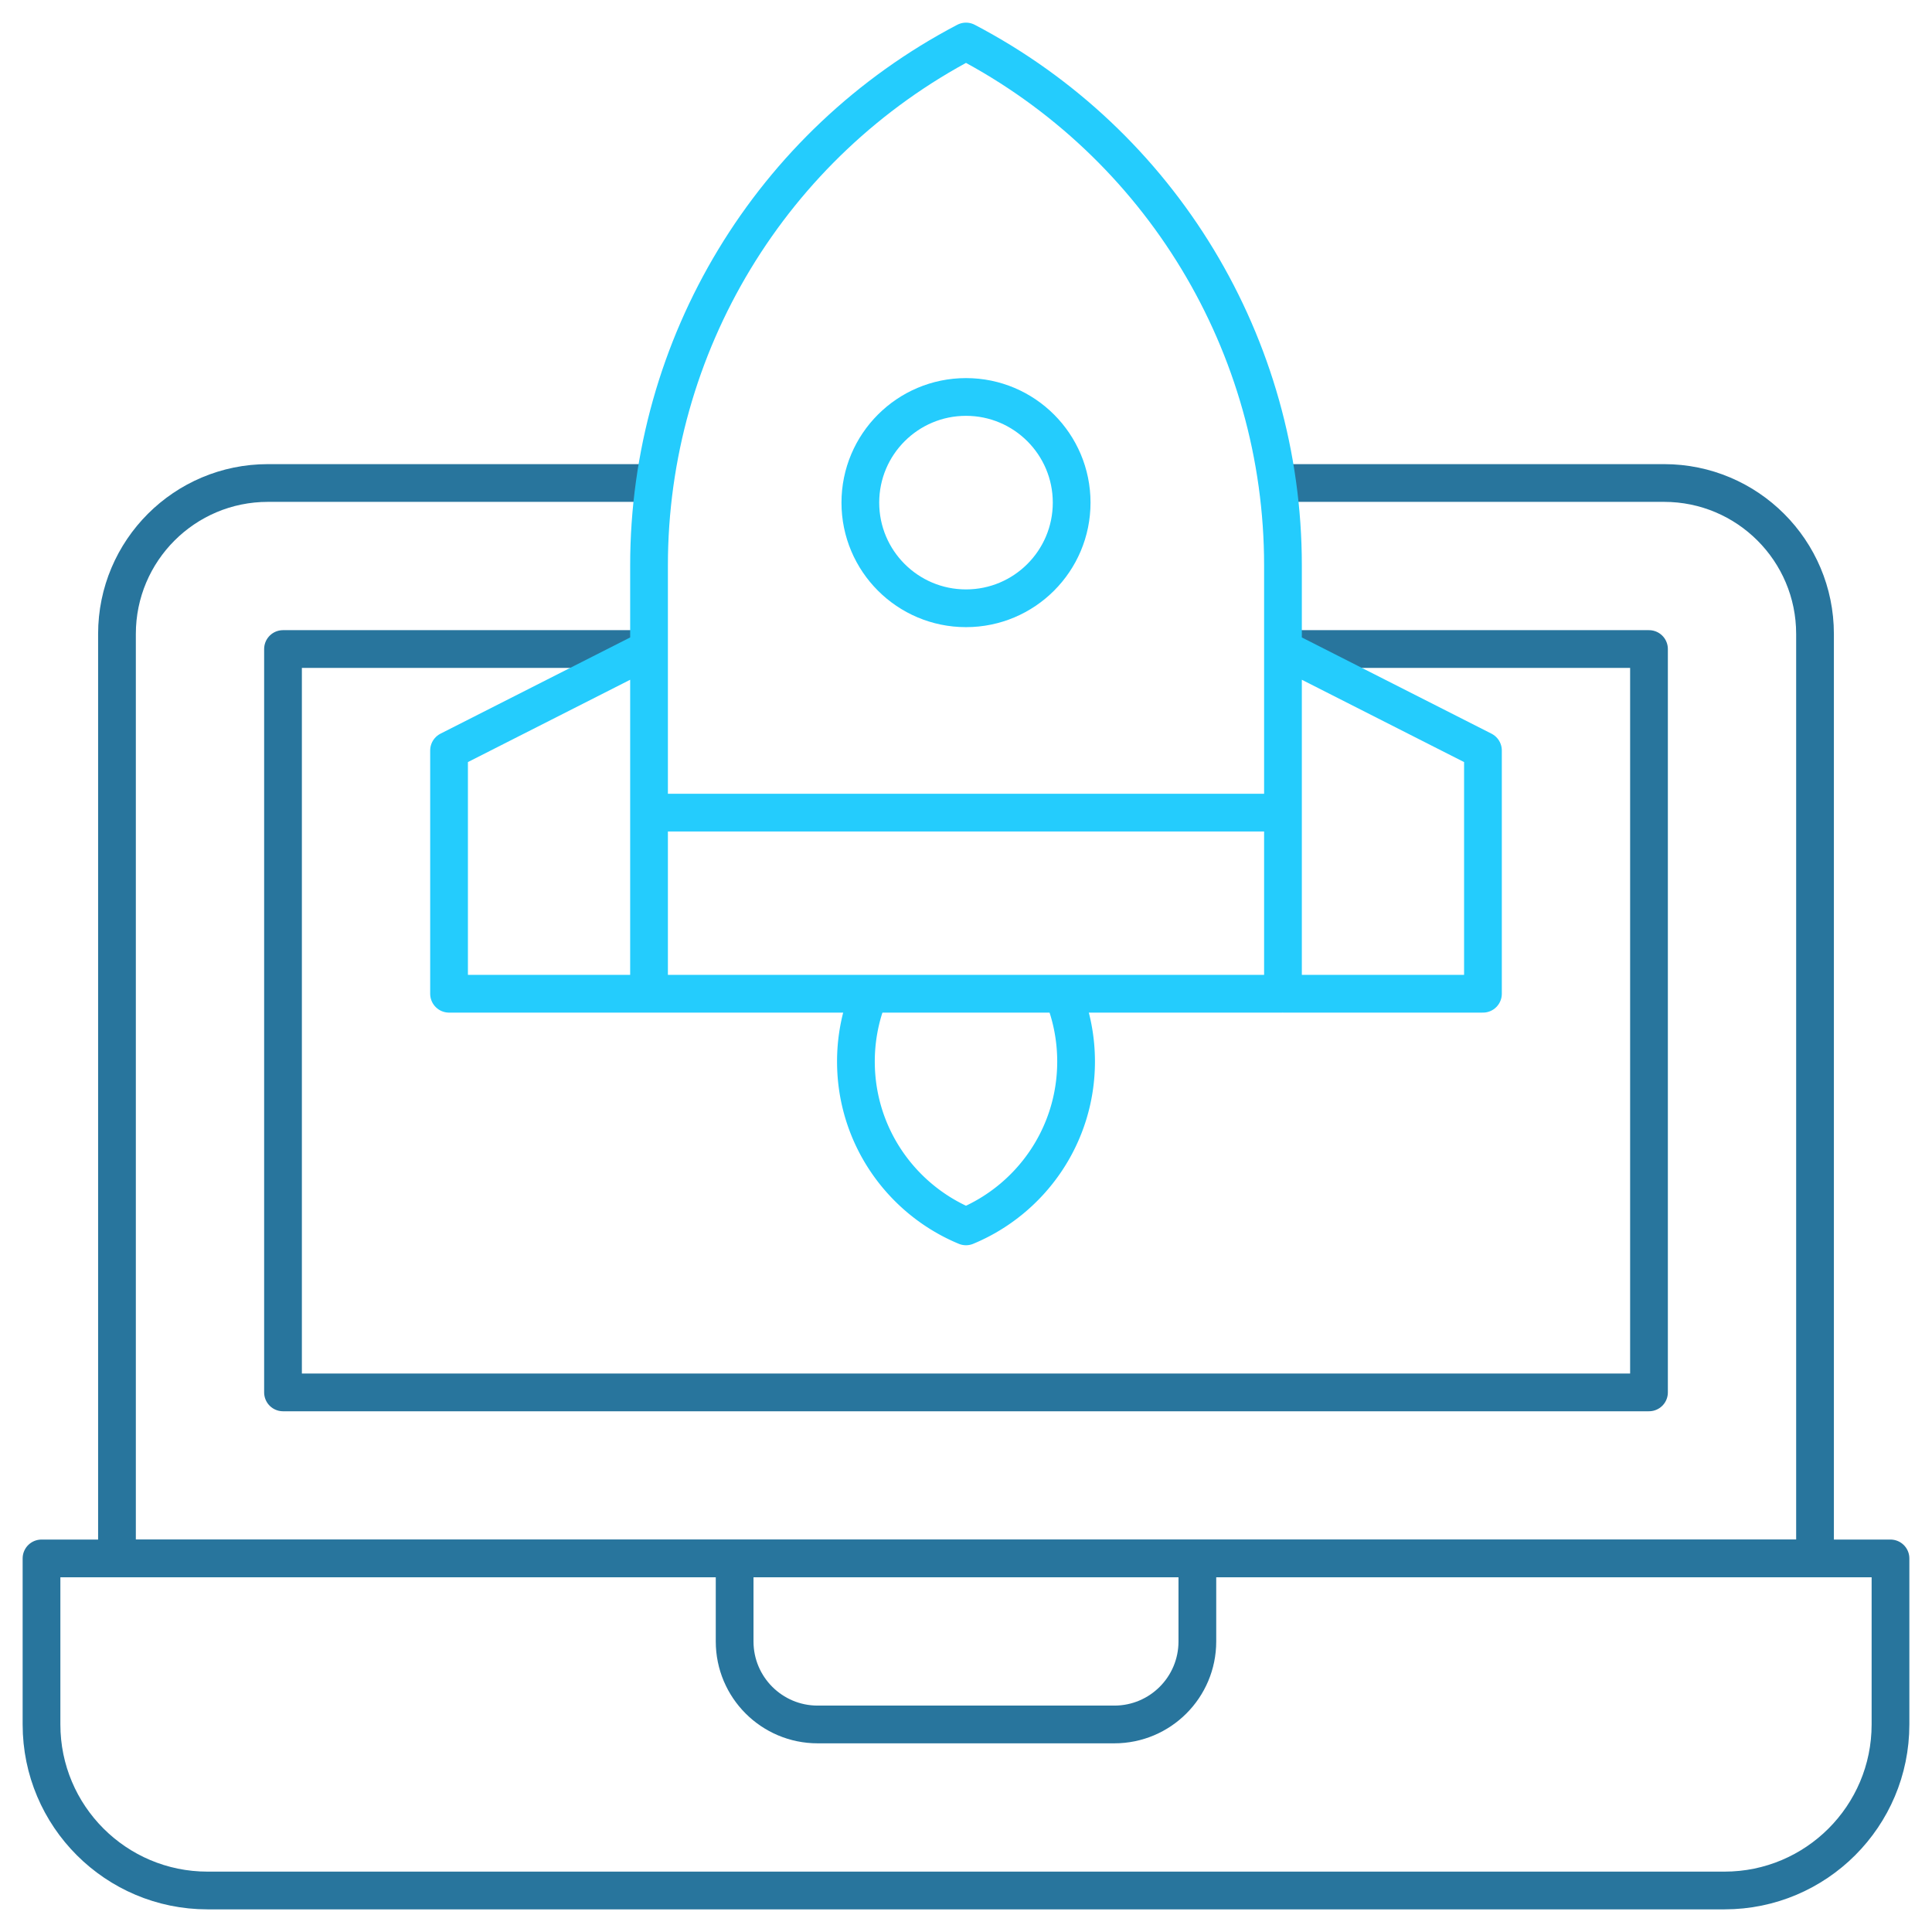
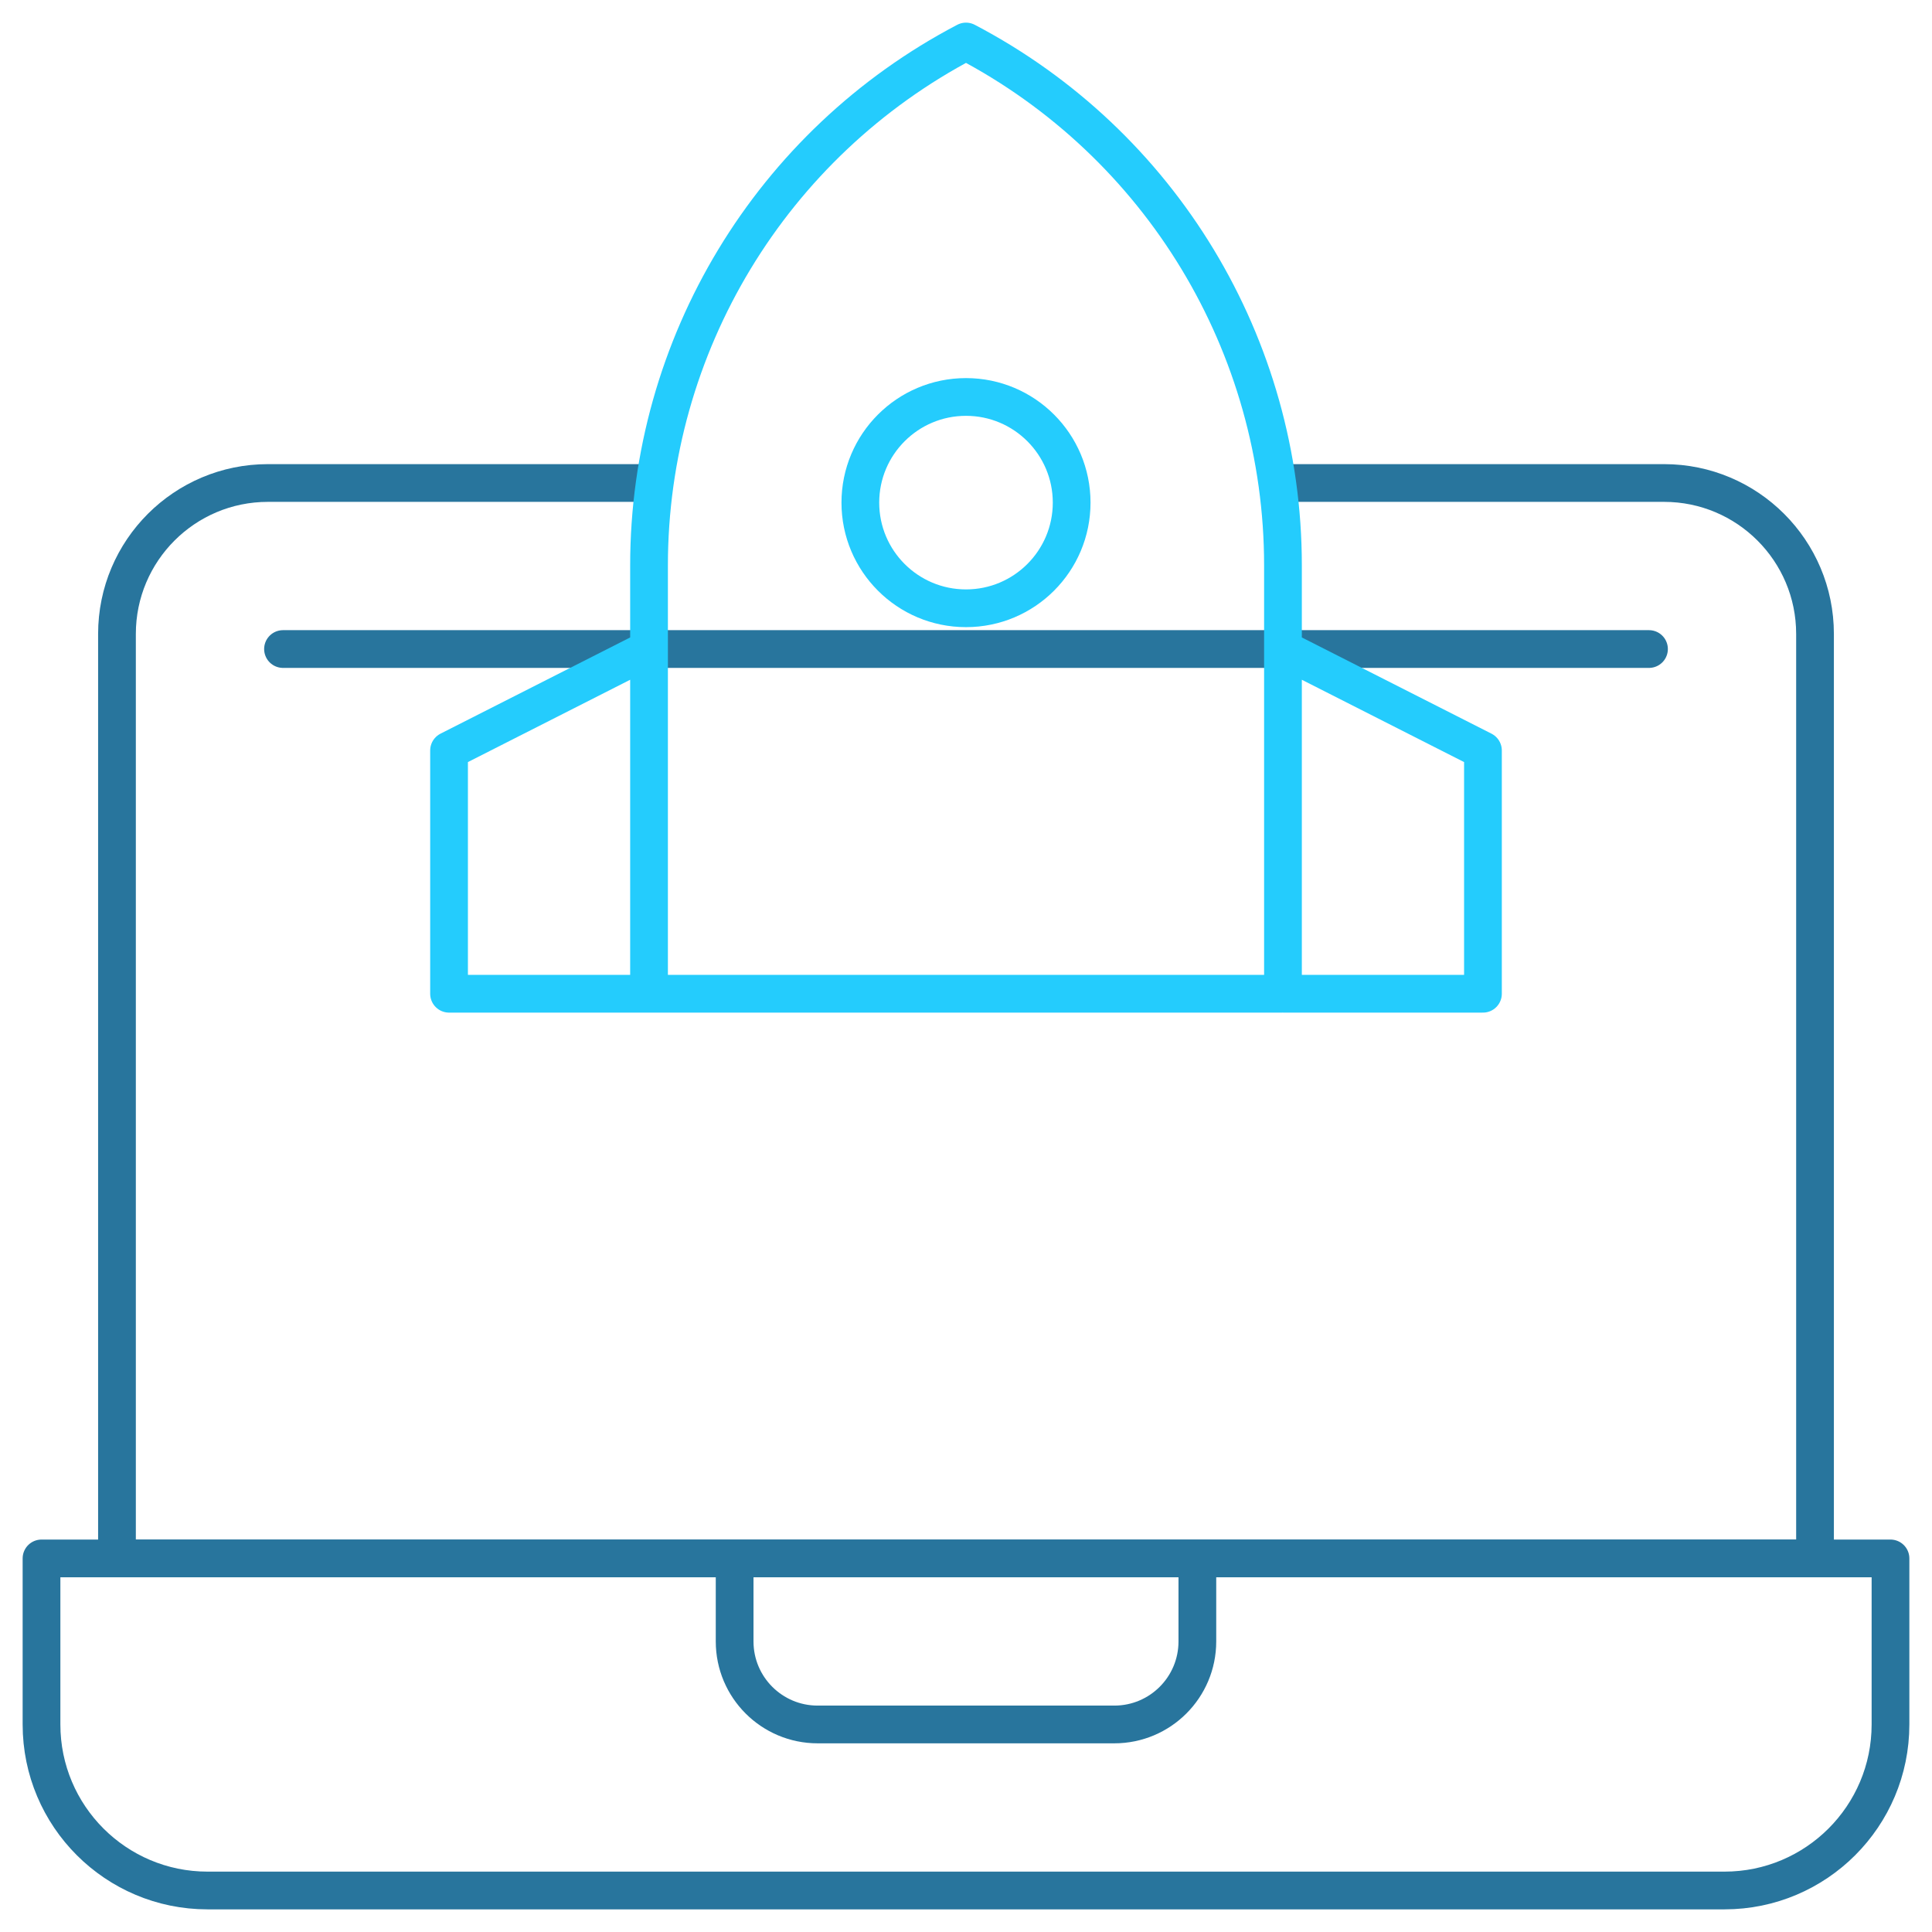
<svg xmlns="http://www.w3.org/2000/svg" version="1.1" width="64" height="64" x="0" y="0" viewBox="0 0 512 512" style="enable-background:new 0 0 512 512" xml:space="preserve" class="">
  <g>
    <path d="M317.313 413v22c0 12.15-9.85 22-22 22h-78.627c-12.15 0-22-9.85-22-22v-22" style="stroke-width: 10; stroke-linejoin: round; stroke-miterlimit: 10;" fill="none" stroke="#28759d" stroke-width="10" stroke-linejoin="round" stroke-miterlimit="10" data-original="#000000" opacity="1" />
-     <path d="M229.89 264.547a47.165 47.165 0 0 0-3.063 16.774c0 19.696 12.047 36.575 29.173 43.679 17.126-7.104 29.173-23.984 29.173-43.679 0-6.084-1.15-11.9-3.243-17.241M172 215.353h168" style="stroke-width: 10; stroke-linejoin: round; stroke-miterlimit: 10;" fill="none" stroke="#24ccfd" stroke-width="10" stroke-linejoin="round" stroke-miterlimit="10" data-original="#33cccc" opacity="1" class="" />
    <circle cx="256" cy="133.2" r="28" style="stroke-width: 10; stroke-linejoin: round; stroke-miterlimit: 10;" fill="none" stroke="#24ccfd" stroke-width="10" stroke-linejoin="round" stroke-miterlimit="10" data-original="#33cccc" opacity="1" class="" />
-     <path d="M172 172H75v197h362V172h-97" style="stroke-width: 10; stroke-linejoin: round; stroke-miterlimit: 10;" fill="none" stroke="#28759d" stroke-width="10" stroke-linejoin="round" stroke-miterlimit="10" data-original="#000000" opacity="1" />
+     <path d="M172 172H75h362V172h-97" style="stroke-width: 10; stroke-linejoin: round; stroke-miterlimit: 10;" fill="none" stroke="#28759d" stroke-width="10" stroke-linejoin="round" stroke-miterlimit="10" data-original="#000000" opacity="1" />
    <path d="M457 501H55c-24.301 0-44-19.699-44-44v-44h490v44c0 24.301-19.699 44-44 44z" style="stroke-width: 10; stroke-linecap: round; stroke-linejoin: round; stroke-miterlimit: 10;" fill="none" stroke="#28759d" stroke-width="10" stroke-linecap="round" stroke-linejoin="round" stroke-miterlimit="10" data-original="#000000" opacity="1" />
    <path d="M172 128H71c-22.091 0-40 17.909-40 40v245h450V168c0-22.091-17.909-40-40-40H340" style="stroke-width: 10; stroke-linejoin: round; stroke-miterlimit: 10;" fill="none" stroke="#28759d" stroke-width="10" stroke-linejoin="round" stroke-miterlimit="10" data-original="#000000" opacity="1" />
    <path d="M340 263.353h52.997v-64.466L340 172M172 263.353h-52.997v-64.466L172 172M340 263.353V149.826C340 91.529 307.641 38.05 256 11c-51.641 27.05-84 80.529-84 138.826v113.527h168z" style="stroke-width: 10; stroke-linejoin: round; stroke-miterlimit: 10;" fill="none" stroke="#24ccfd" stroke-width="10" stroke-linejoin="round" stroke-miterlimit="10" data-original="#33cccc" opacity="1" class="" />
  </g>
</svg>